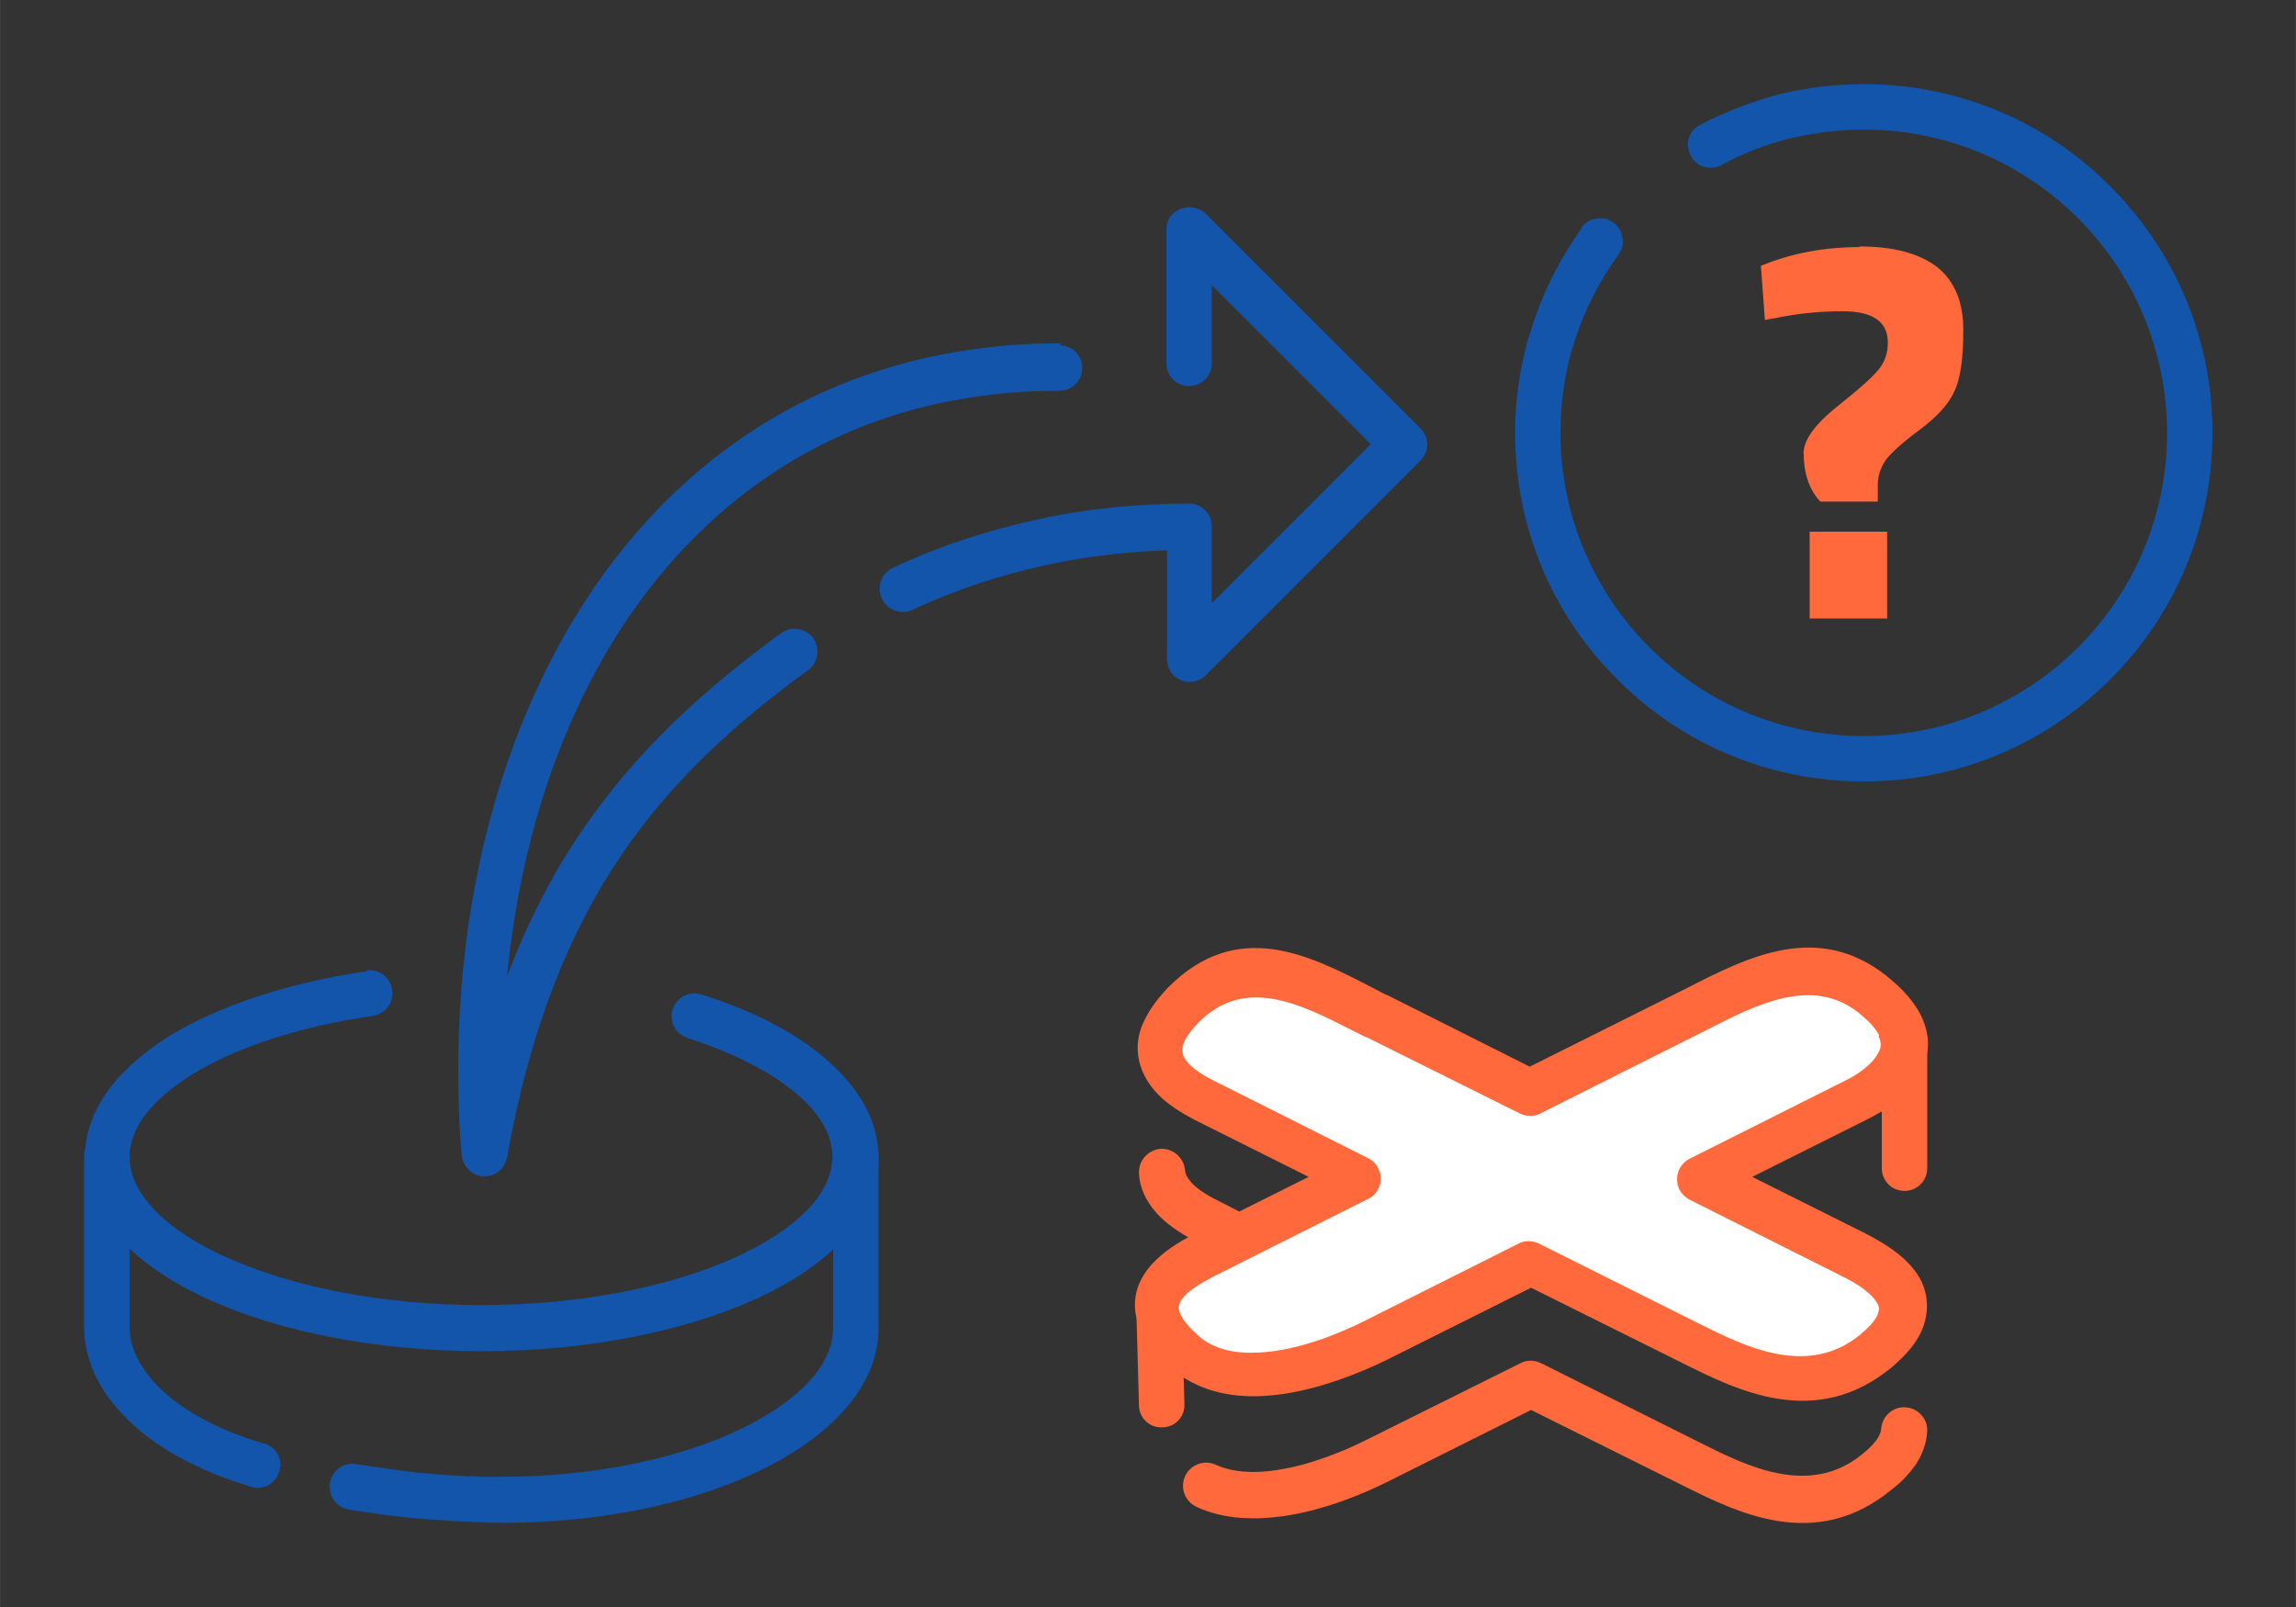
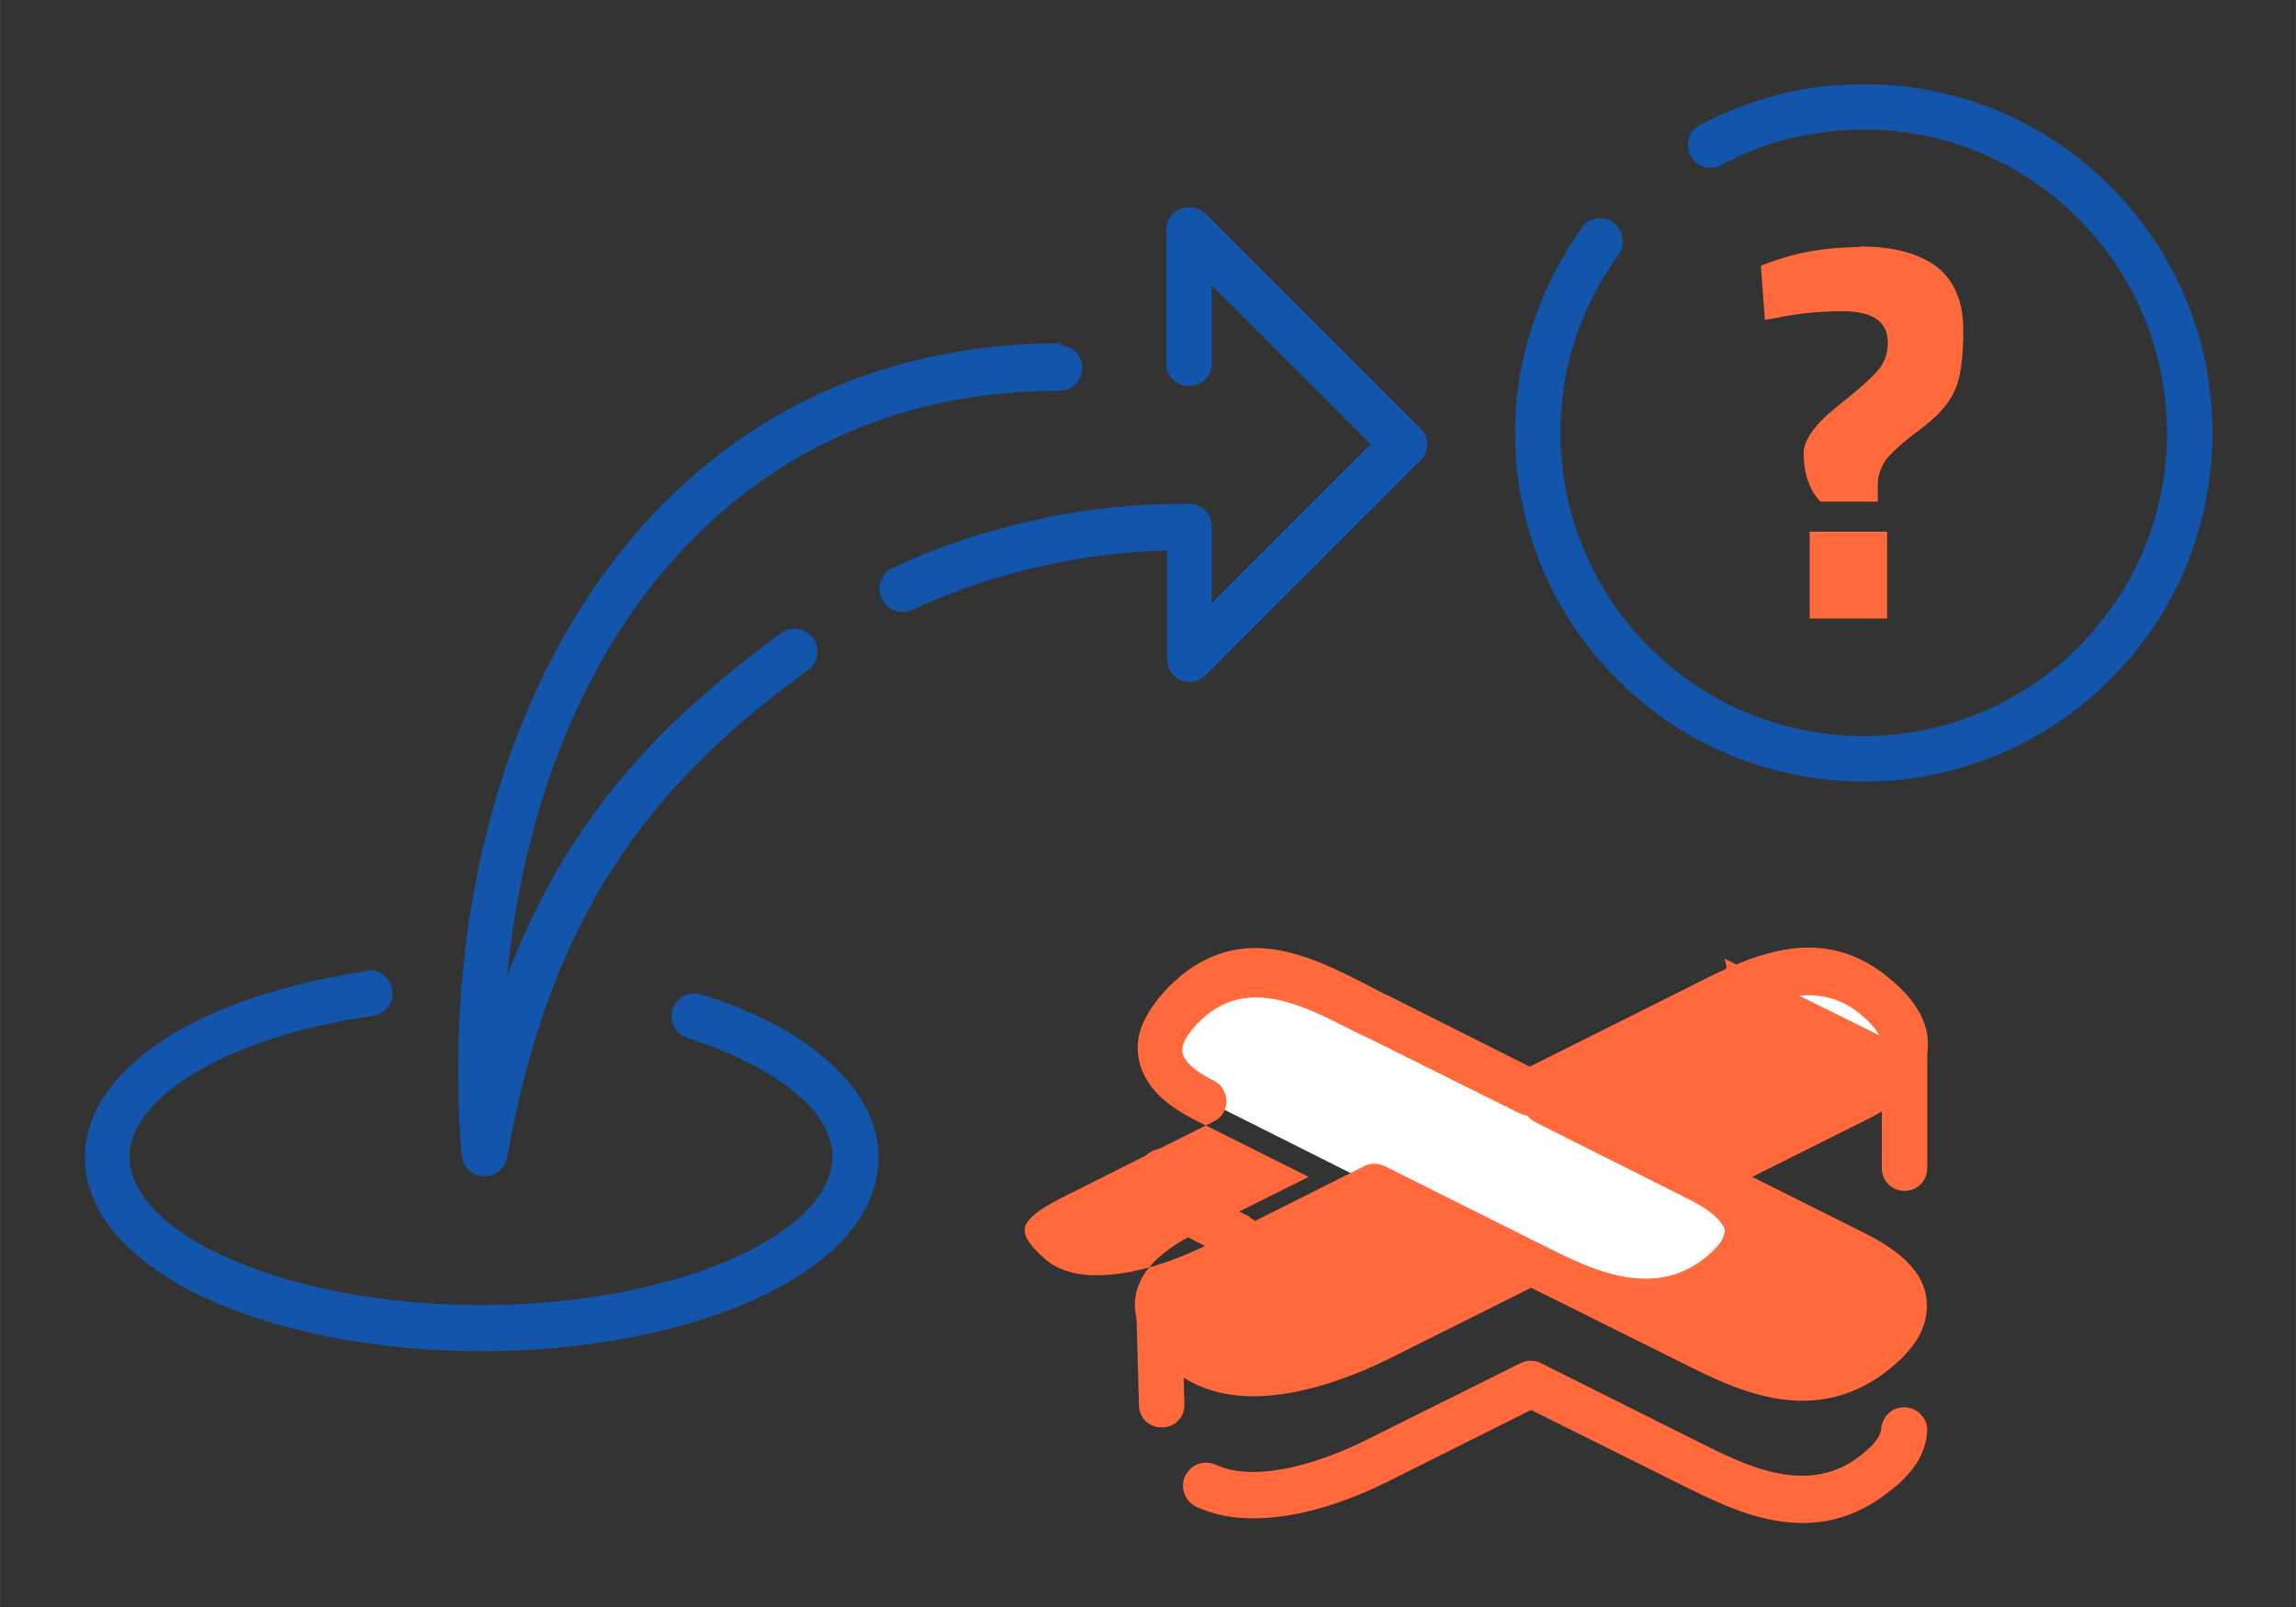
<svg xmlns="http://www.w3.org/2000/svg" xml:space="preserve" width="300px" height="210px" version="1.1" style="shape-rendering:geometricPrecision; text-rendering:geometricPrecision; image-rendering:optimizeQuality; fill-rule:evenodd; clip-rule:evenodd" viewBox="0 0 3437 2406">
  <rect x="0" y="0" width="3437" height="2406" fill="#333333" stroke="none" />
  <defs>
    <style type="text/css">
   
    .fil0 {fill:none}
    .fil2 {fill:white}
    .fil3 {fill:#1255ab;fill-rule:nonzero}
    .fil1 {fill:#ff693b;fill-rule:nonzero}
   
  </style>
  </defs>
  <g id="Layer_x0020_1">
    <g id="_1613381393296">
      <rect class="fil0" width="3437" height="2406" />
      <path class="fil1" d="M2817 1557c0,-19 15,-34 34,-34 19,0 34,15 34,34l0 192c0,19 -15,34 -34,34 -19,0 -34,-15 -34,-34l0 -192zm-1 583c1,-19 17,-34 36,-33 19,1 34,17 33,36 -1,16 -6,32 -16,48 -9,13 -21,27 -37,39 -114,94 -231,35 -315,-7l-225 -112 -216 108c-32,16 -92,42 -155,51 -44,6 -89,5 -130,-14 -17,-8 -25,-28 -17,-46 8,-17 28,-25 46,-17 26,12 59,13 91,8 54,-8 106,-31 134,-45l231 -115c9,-5 21,-5 31,0l240 120c68,34 162,81 241,16 10,-8 18,-16 23,-24 3,-5 5,-10 5,-14zm-1043 -38c1,19 -14,35 -33,35 -19,1 -35,-14 -35,-33l-4 -143c-1,-19 14,-35 33,-35 19,-1 35,14 35,33l4 143zm98 -279c17,8 24,29 15,46 -8,17 -29,24 -46,15l-49 -25c-26,-13 -45,-27 -59,-42 -17,-19 -26,-39 -27,-60 -1,-19 13,-35 32,-37 19,-1 35,13 37,32 0,5 3,11 9,18 8,9 21,18 39,27l49 25z" />
      <path class="fil2" d="M2804 1489c89,70 37,127 -26,159l-231 116 231 116c88,44 92,94 32,143 -100,83 -211,22 -287,-16l-231 -116 -231 116c-56,28 -205,90 -287,16 -58,-53 -56,-100 32,-143l231 -116 -231 -116c-91,-45 -76,-99 -32,-143 94,-94 199,-28 287,16l231 116 231 -116c88,-44 188,-105 281,-31z" />
-       <path class="fil1" d="M2825 1462c24,19 40,38 50,57 10,20 13,39 10,57 -3,18 -11,34 -22,48 -17,22 -43,40 -70,53l-170 85 170 85c31,16 54,32 69,50 13,15 20,31 22,48 2,17 -1,34 -9,51 -9,18 -23,34 -43,51 -114,94 -231,35 -315,-7l-225 -112 -216 108c-37,18 -111,50 -184,54 -51,3 -102,-8 -142,-44 -38,-35 -56,-70 -50,-106 6,-35 35,-66 89,-93l170 -85 -170 -85c-23,-12 -41,-24 -54,-37 -18,-18 -28,-38 -31,-58 -3,-20 1,-40 11,-58 8,-16 20,-31 33,-45 104,-105 212,-49 305,-1l21 11 3 1 213 107 216 -108 0 0 20 -10c92,-47 195,-99 298,-18zm-12 88c-5,-10 -15,-21 -31,-34 -69,-54 -151,-13 -225,25l-20 10 0 0 -231 116c-9,5 -21,5 -31,0l-229 -114 -3 -1c-4,-2 -10,-5 -22,-11 -73,-37 -157,-80 -226,-11 -9,9 -16,18 -21,27 -3,7 -5,13 -4,18 1,6 4,12 11,19 8,8 20,16 36,24l231 116c6,3 12,8 15,15 9,17 2,38 -15,46l-231 116c-33,17 -50,31 -52,44 -2,11 8,26 28,44 24,22 57,28 92,26 61,-3 125,-31 157,-47l231 -116c9,-5 21,-5 31,0l240 120c68,34 162,81 241,16 12,-10 21,-20 25,-28 2,-5 3,-9 3,-12 -1,-4 -3,-8 -7,-13 -9,-11 -24,-22 -46,-33l-231 -116c-6,-3 -12,-9 -15,-15 -8,-17 -2,-37 15,-46l231 -116c19,-9 36,-21 47,-35 4,-6 7,-11 8,-16 1,-5 0,-11 -3,-17z" />
+       <path class="fil1" d="M2825 1462c24,19 40,38 50,57 10,20 13,39 10,57 -3,18 -11,34 -22,48 -17,22 -43,40 -70,53l-170 85 170 85c31,16 54,32 69,50 13,15 20,31 22,48 2,17 -1,34 -9,51 -9,18 -23,34 -43,51 -114,94 -231,35 -315,-7l-225 -112 -216 108c-37,18 -111,50 -184,54 -51,3 -102,-8 -142,-44 -38,-35 -56,-70 -50,-106 6,-35 35,-66 89,-93l170 -85 -170 -85c-23,-12 -41,-24 -54,-37 -18,-18 -28,-38 -31,-58 -3,-20 1,-40 11,-58 8,-16 20,-31 33,-45 104,-105 212,-49 305,-1l21 11 3 1 213 107 216 -108 0 0 20 -10c92,-47 195,-99 298,-18zm-12 88c-5,-10 -15,-21 -31,-34 -69,-54 -151,-13 -225,25l-20 10 0 0 -231 116c-9,5 -21,5 -31,0l-229 -114 -3 -1c-4,-2 -10,-5 -22,-11 -73,-37 -157,-80 -226,-11 -9,9 -16,18 -21,27 -3,7 -5,13 -4,18 1,6 4,12 11,19 8,8 20,16 36,24c6,3 12,8 15,15 9,17 2,38 -15,46l-231 116c-33,17 -50,31 -52,44 -2,11 8,26 28,44 24,22 57,28 92,26 61,-3 125,-31 157,-47l231 -116c9,-5 21,-5 31,0l240 120c68,34 162,81 241,16 12,-10 21,-20 25,-28 2,-5 3,-9 3,-12 -1,-4 -3,-8 -7,-13 -9,-11 -24,-22 -46,-33l-231 -116c-6,-3 -12,-9 -15,-15 -8,-17 -2,-37 15,-46l231 -116c19,-9 36,-21 47,-35 4,-6 7,-11 8,-16 1,-5 0,-11 -3,-17z" />
      <path class="fil3" d="M1780 754c19,0 34,15 34,34l0 115 238 -238 -238 -238 0 117c0,19 -15,34 -34,34 -19,0 -34,-15 -34,-34l0 -200c0,-9 3,-18 10,-24 13,-13 35,-13 49,0l321 321c14,14 14,35 0,49l-321 321c-6,6 -15,10 -24,10 -19,0 -34,-15 -34,-34l0 -163c-61,2 -122,9 -181,22 -69,15 -136,37 -200,67 -17,8 -38,1 -46,-17 -8,-17 -1,-38 17,-46 70,-33 142,-56 215,-72 76,-17 153,-24 230,-24zm-194 -237c19,0 34,15 34,34 0,19 -15,34 -34,34 -25,0 -50,1 -73,3 -248,20 -437,144 -565,326 -106,151 -169,342 -189,548 32,-85 70,-157 114,-221 83,-121 183,-210 296,-293 15,-11 37,-8 48,7 11,15 8,37 -7,48 -107,78 -202,163 -279,276 -77,113 -137,257 -172,454 -3,15 -15,27 -31,28 -19,2 -35,-13 -37,-32 -4,-44 -5,-87 -5,-130 0,-271 71,-529 208,-726 139,-199 345,-334 616,-356 26,-2 52,-3 79,-3z" />
      <path class="fil3" d="M548 1453c19,-3 36,10 39,29 3,19 -10,36 -29,39 -112,16 -206,48 -271,88 -59,37 -93,79 -93,123 0,56 55,110 144,150 97,44 232,72 382,72 150,0 285,-28 382,-72 89,-41 144,-94 144,-150 0,-32 -18,-64 -52,-93 -38,-33 -94,-62 -165,-85 -18,-6 -28,-25 -22,-43 6,-18 25,-28 43,-22 80,25 144,59 189,99 49,43 76,92 76,145 0,86 -70,160 -184,212 -106,48 -251,78 -410,78 -160,0 -305,-30 -410,-78 -114,-52 -184,-127 -184,-212 0,-69 46,-131 125,-181 73,-45 176,-80 297,-98z" />
-       <path class="fil3" d="M395 2161c18,5 29,24 23,42 -5,18 -24,29 -42,23 -74,-22 -134,-54 -177,-93 -47,-43 -73,-93 -73,-145l0 -258c0,-19 15,-34 34,-34 19,0 34,15 34,34l0 258c0,32 18,65 50,95 35,32 86,59 150,78zm127 99c-19,-3 -31,-21 -28,-40 3,-19 21,-31 39,-28 31,5 62,9 94,13 31,3 63,5 95,6 7,0 17,0 29,0 141,0 268,-28 359,-72 84,-41 136,-94 137,-148 0,-2 0,1 0,-2l0 -258c0,-19 15,-34 34,-34 19,0 34,15 34,34l0 258c0,1 0,0 0,4 -2,82 -69,156 -176,208 -100,49 -237,79 -388,79 -7,0 -18,0 -31,-1 -34,-1 -67,-3 -100,-6 -34,-3 -67,-8 -99,-13z" />
      <path class="fil1" d="M2784 369c52,0 90,11 116,31 26,21 39,52 39,94 0,42 -4,72 -13,91 -8,19 -26,39 -53,59 -27,20 -44,36 -51,46 -7,11 -11,23 -11,36l0 25 -86 0c-17,-18 -25,-43 -25,-73 0,-19 17,-43 51,-70 34,-27 55,-46 63,-57 8,-11 12,-23 12,-38 0,-32 -23,-47 -68,-47 -32,0 -65,3 -99,10l-17 3 -6 -81c46,-19 95,-28 147,-28zm-75 557l0 -130 116 0 0 130 -116 0z" />
      <path class="fil3" d="M2367 341c11,-15 33,-19 48,-8 15,11 19,33 8,48 -28,39 -50,81 -65,127 -15,45 -22,92 -22,140 0,125 51,239 133,321 82,82 195,133 321,133 125,0 239,-51 321,-133 82,-82 133,-195 133,-321 0,-125 -51,-239 -133,-321 -82,-82 -195,-133 -321,-133 -37,0 -74,5 -110,13 -36,9 -70,22 -103,40 -17,9 -38,3 -46,-14 -9,-17 -3,-38 14,-46 38,-20 78,-35 119,-46 41,-10 84,-15 126,-15 144,0 275,58 369,153 95,95 153,225 153,369 0,144 -58,275 -153,369 -94,95 -225,153 -369,153 -144,0 -275,-58 -369,-153 -95,-94 -153,-225 -153,-369 0,-55 9,-110 26,-161 17,-52 42,-101 74,-146z" />
    </g>
  </g>
</svg>